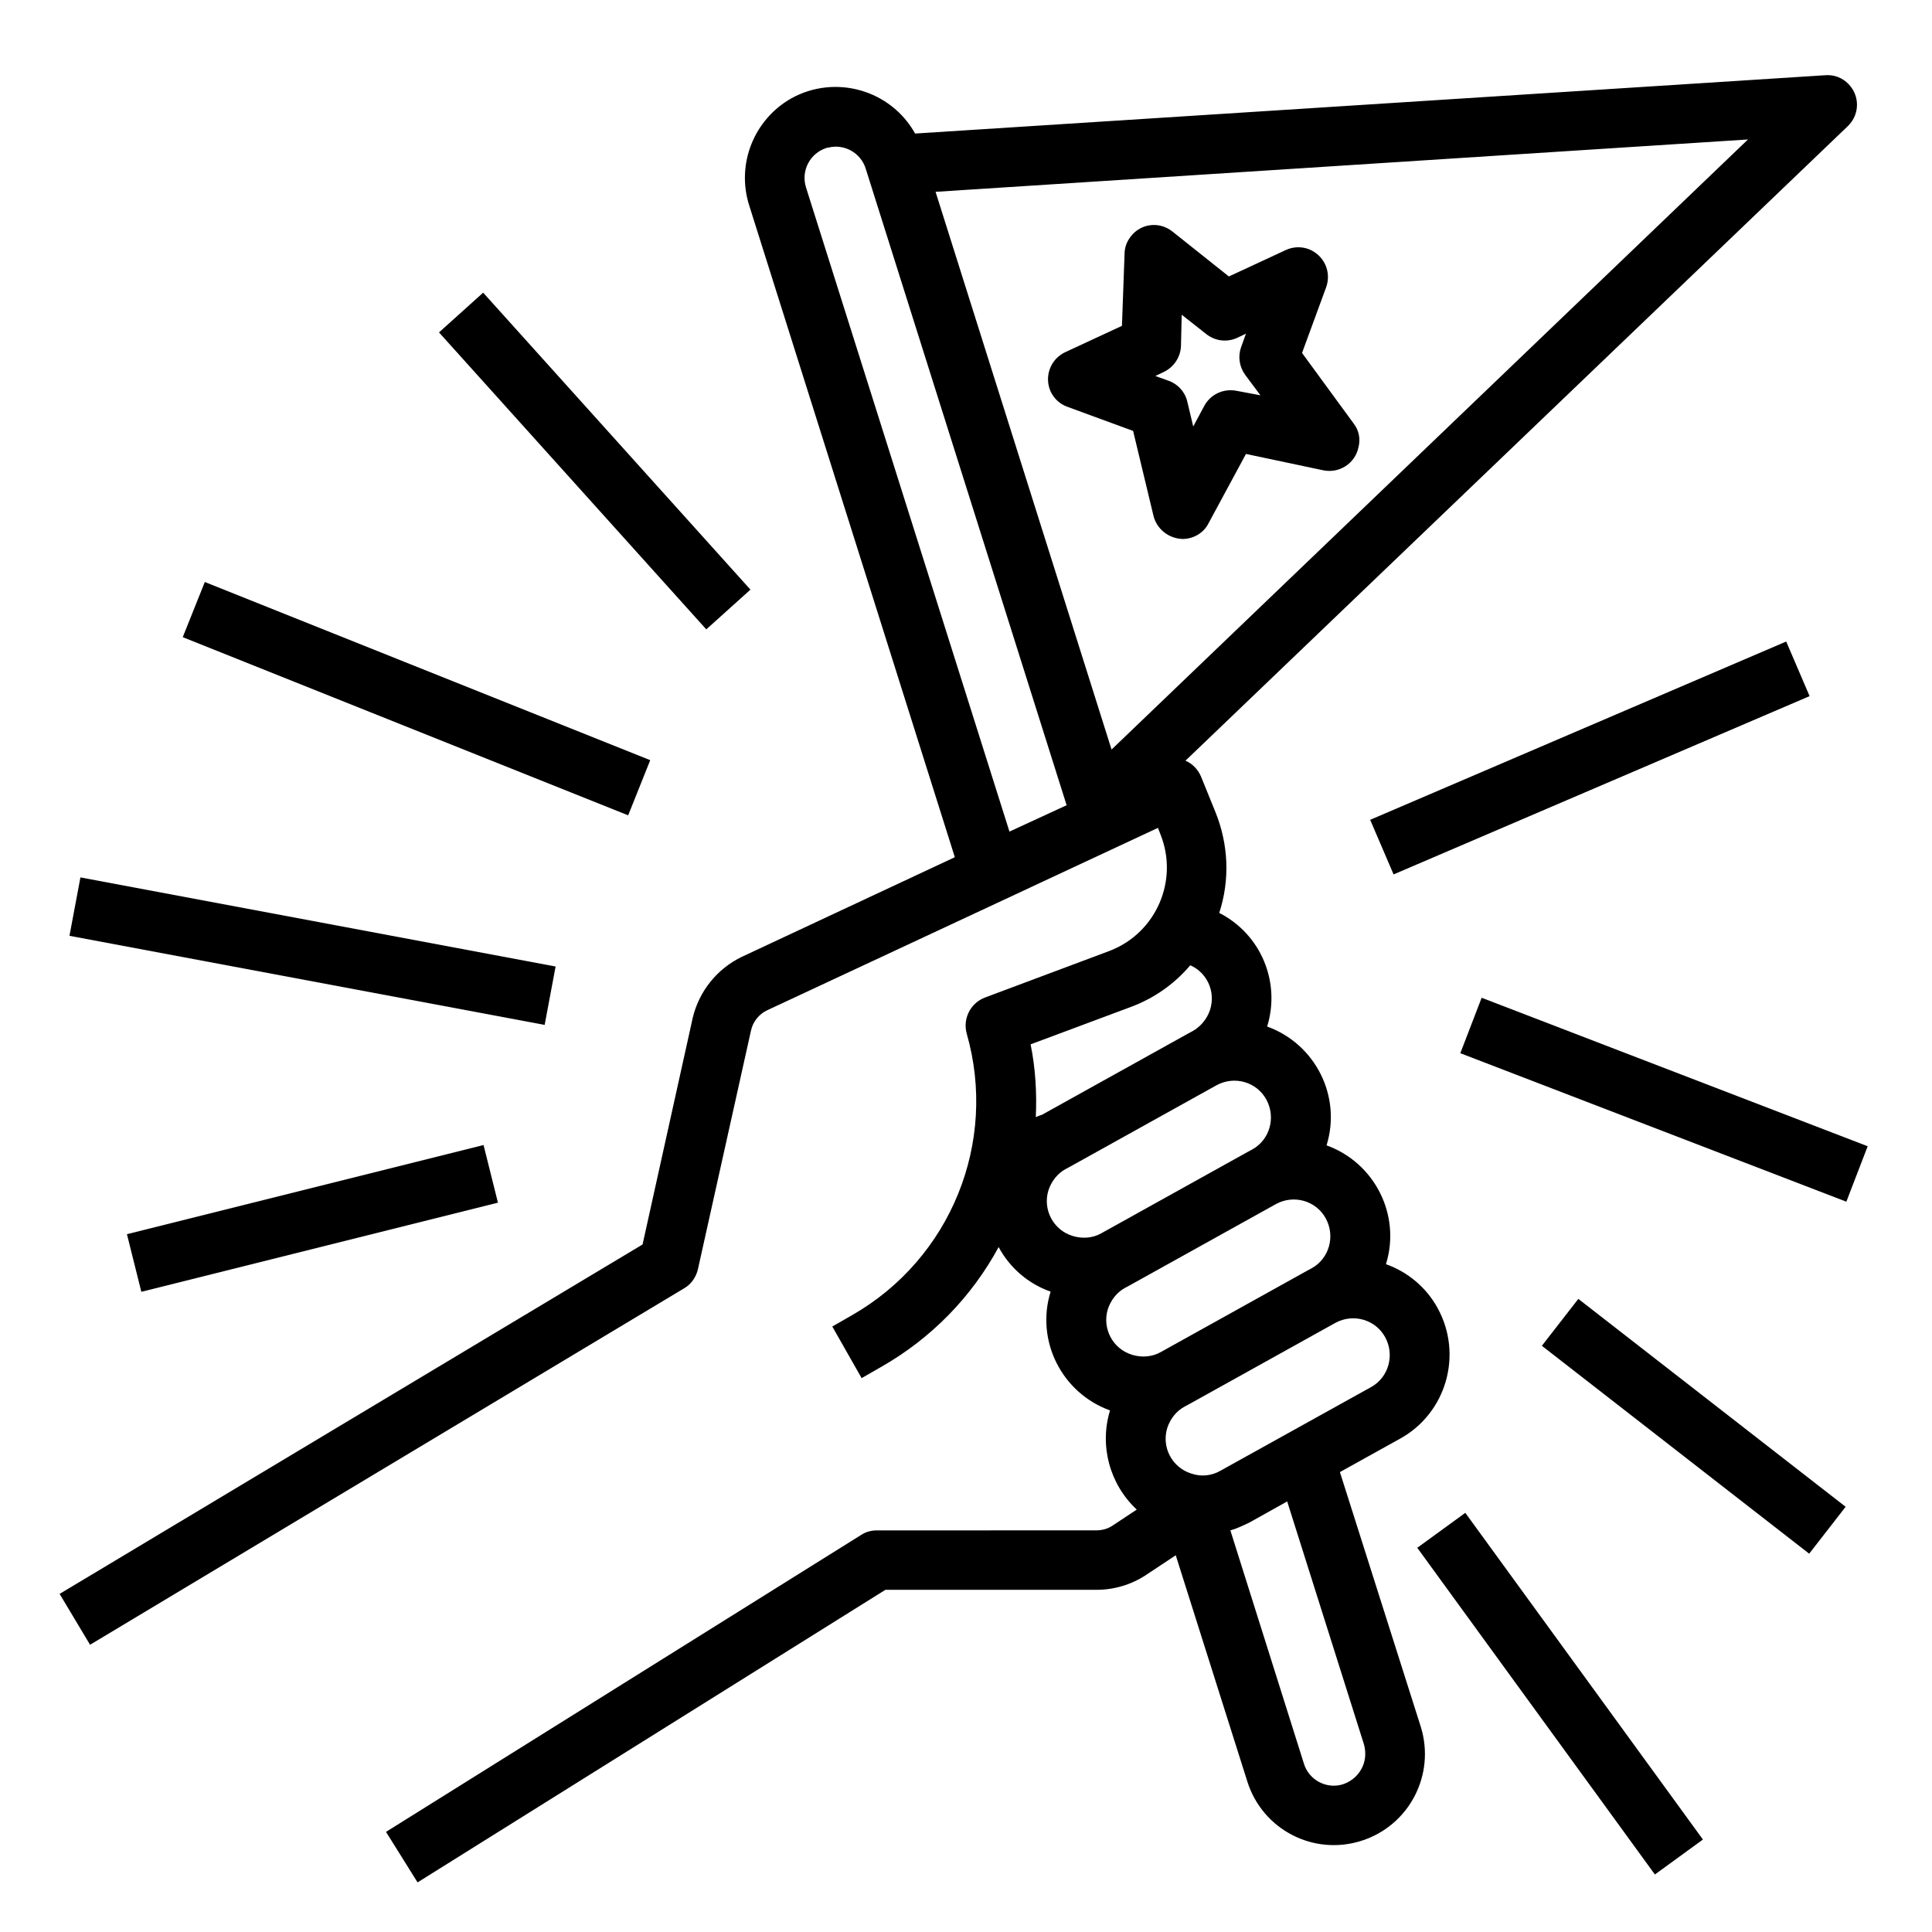
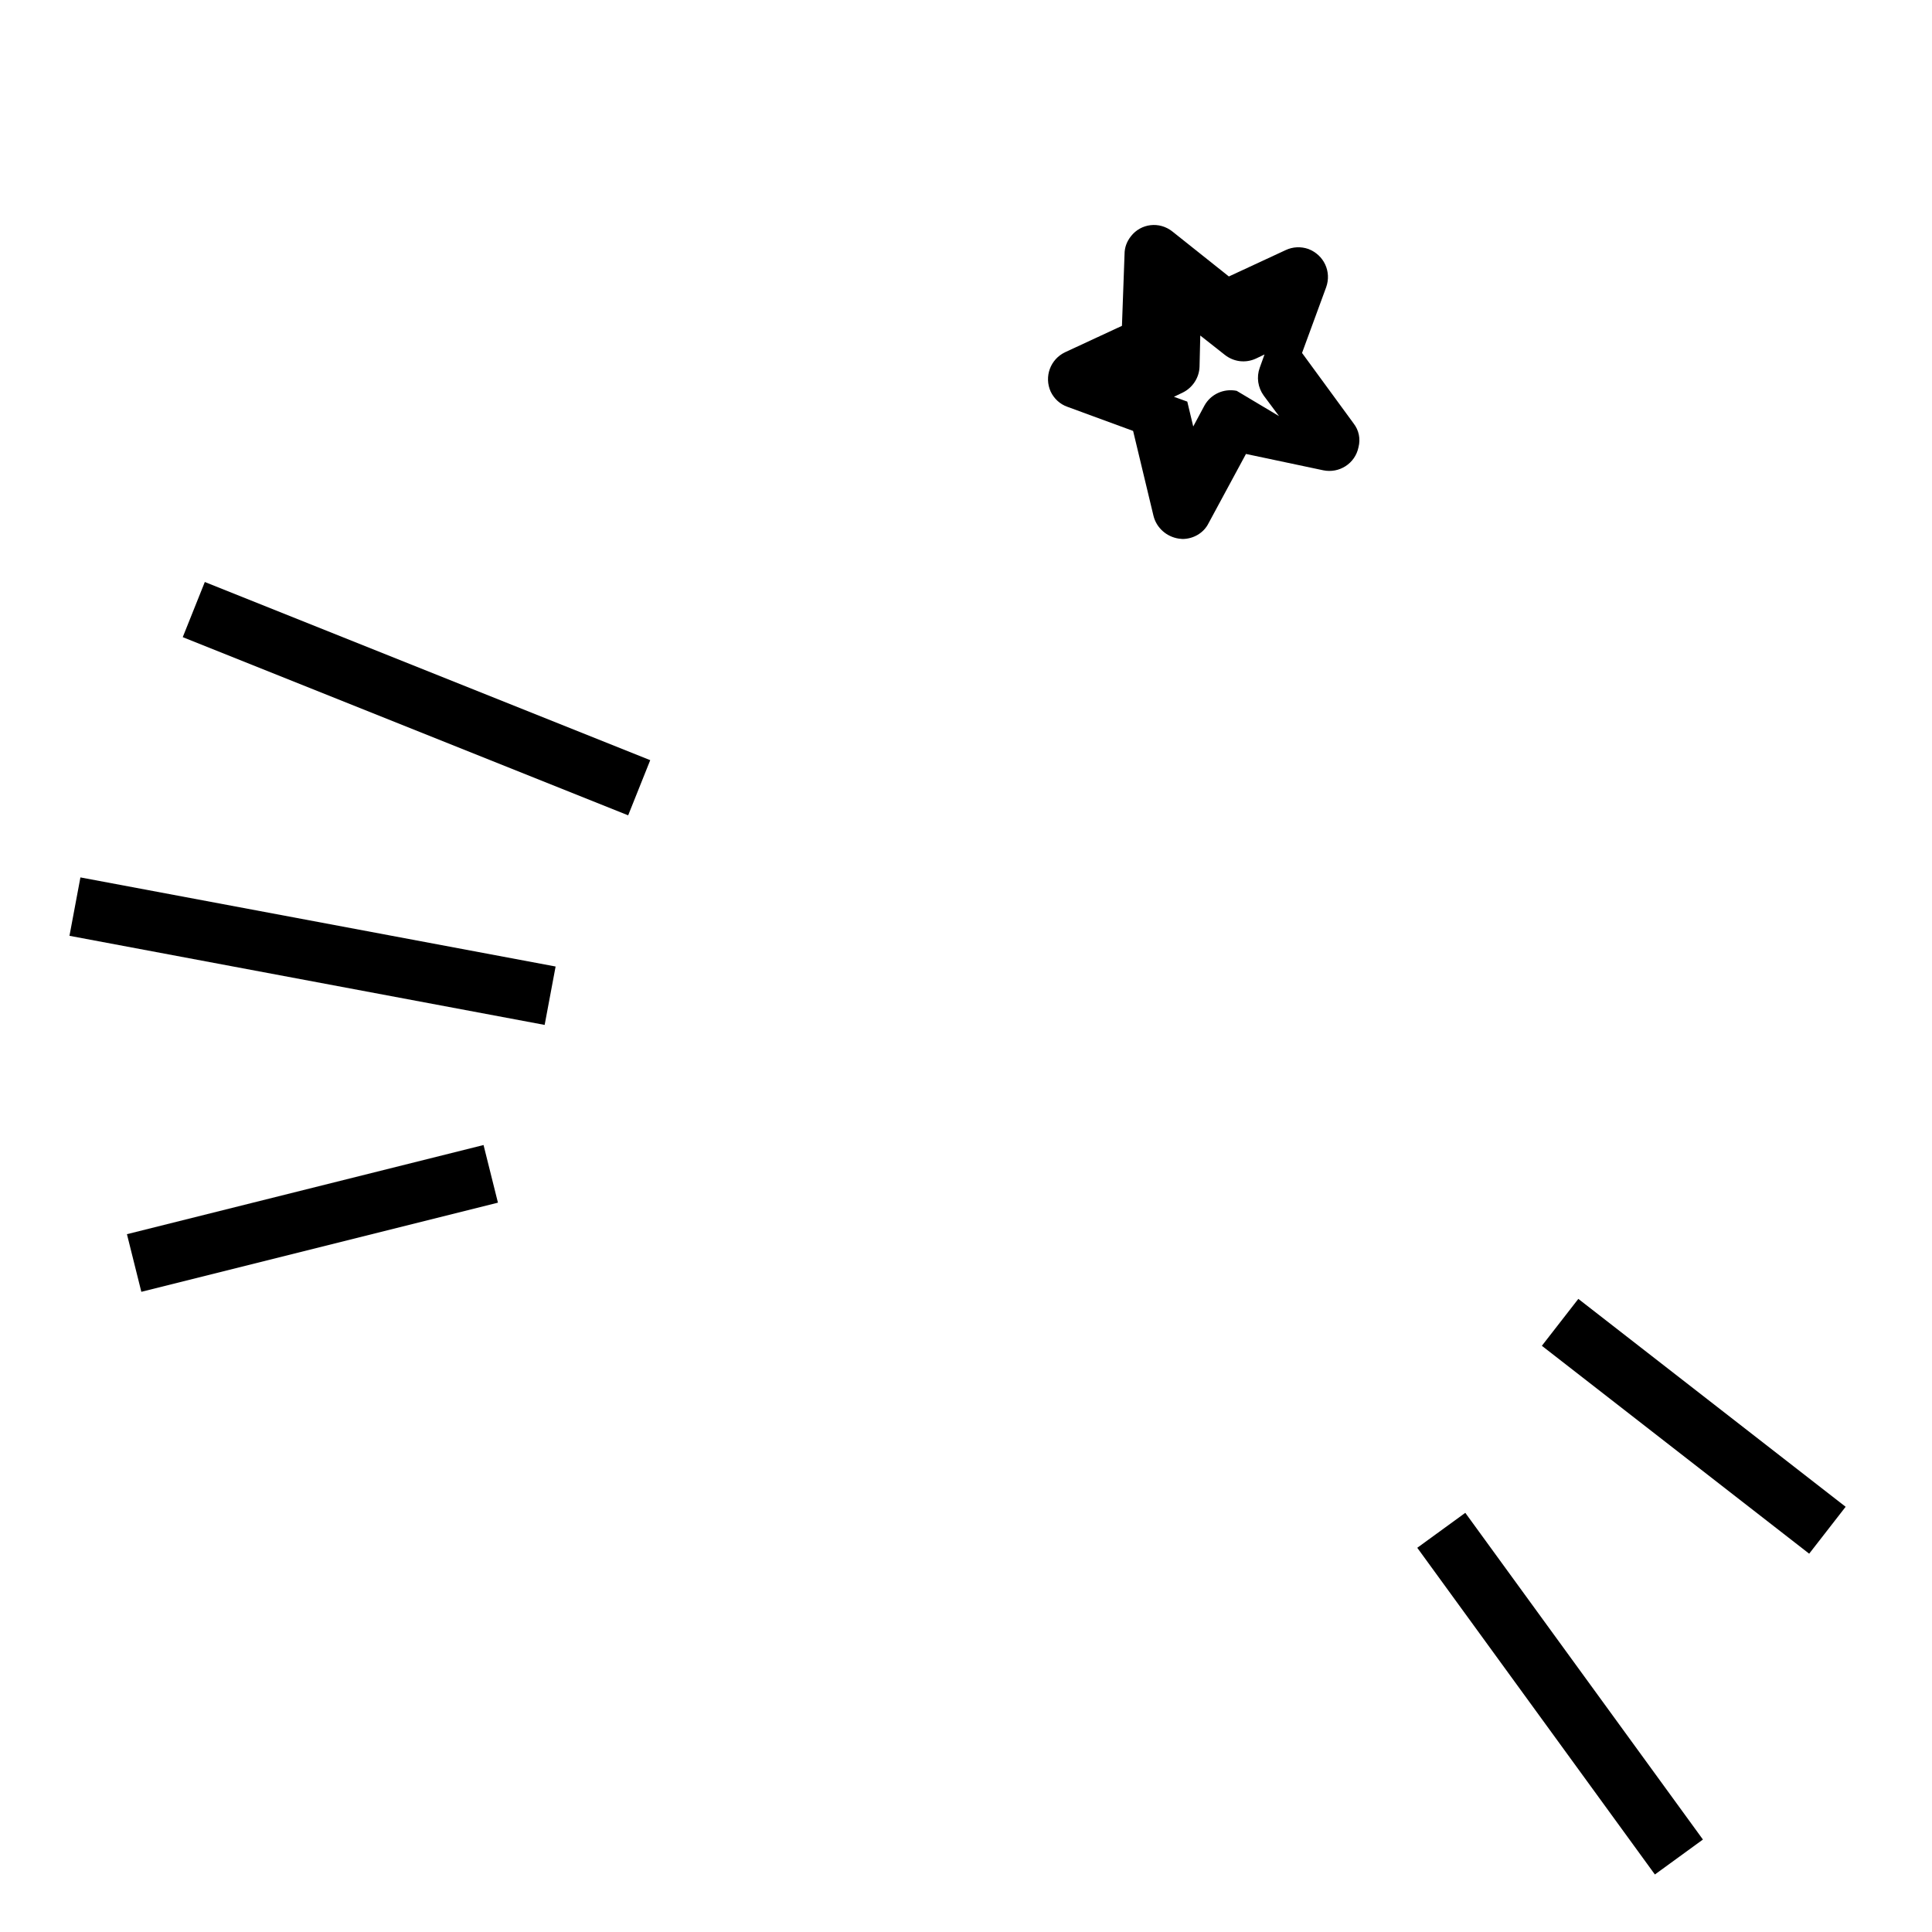
<svg xmlns="http://www.w3.org/2000/svg" fill="#000000" width="800px" height="800px" version="1.1" viewBox="144 144 512 512">
  <g>
-     <path d="m499.09 534.12 15.941-8.855c12.301-6.789 16.727-22.336 9.938-34.637-2.953-5.41-7.871-9.543-13.676-11.609 4.035-12.988-2.953-26.863-15.742-31.488 4.035-12.988-2.953-26.863-15.742-31.488 3.641-11.809-1.672-24.5-12.695-30.109 2.856-8.758 2.461-18.105-0.984-26.668l-3.836-9.445c-0.789-1.871-2.262-3.445-4.133-4.231l175.54-168.17c3.148-3.051 3.246-7.969 0.195-11.121-1.574-1.672-3.836-2.559-6.199-2.363l-241.18 15.453c-6.496-11.609-21.156-15.742-32.766-9.348-9.941 5.606-14.664 17.414-11.223 28.336l54.516 172.79-56.383 26.371c-6.594 3.148-11.414 9.152-13.086 16.234l-13.285 60.023-154.49 92.602 8.07 13.48 157.44-94.465c1.871-1.082 3.148-2.953 3.641-5.019l14.07-63.27c0.492-2.363 2.164-4.43 4.328-5.41l103.52-48.316 0.688 1.77c4.82 12.102-1.082 25.879-13.188 30.699-0.195 0.098-0.297 0.098-0.492 0.195l-32.867 12.301c-3.836 1.477-5.902 5.609-4.82 9.543 8.266 28.832-4.231 59.629-30.309 74.586l-5.312 3.051 7.773 13.676 5.312-3.051c13.086-7.477 23.812-18.402 30.996-31.684 2.953 5.512 7.871 9.742 13.777 11.809-4.035 12.988 2.953 26.863 15.742 31.488-2.856 9.348-0.098 19.582 7.086 26.273l-6.394 4.231c-1.277 0.887-2.856 1.277-4.328 1.277l-58.152 0.008c-1.477 0-2.953 0.395-4.133 1.18l-125.95 78.719 8.363 13.383 123.98-77.535h55.988c4.625 0 9.25-1.379 13.086-3.938l7.871-5.215 18.992 60.023c4.035 12.695 17.516 19.68 30.207 15.645 12.695-4.035 19.68-17.516 15.742-30.207zm-87.574-169.74-53.922-170.73c-1.379-4.43 1.082-9.055 5.41-10.43 0.195-0.098 0.297-0.098 0.492-0.098 4.231-1.082 8.66 1.379 9.938 5.609l53.234 168.66zm27.059-21.746-46.641-147.8 215.3-13.875zm-20.074 97.414c0.297-6.496-0.098-12.988-1.379-19.285l26.371-9.84c6.199-2.262 11.711-6.102 15.941-11.121 4.922 2.164 7.086 7.969 4.82 12.891-0.887 1.871-2.262 3.445-4.133 4.527l-1.277 0.688-38.77 21.551c-0.488 0.098-1.082 0.395-1.574 0.59zm9.742 31.488c-5.117-1.574-7.969-6.988-6.394-12.102 0.789-2.363 2.363-4.43 4.527-5.609l1.277-0.688 38.77-21.551c4.723-2.559 10.629-0.887 13.188 3.836 2.559 4.723 0.887 10.629-3.738 13.188l-1.277 0.688-38.77 21.551c-2.266 1.277-5.023 1.477-7.582 0.688zm15.746 31.488c-5.117-1.574-7.969-6.988-6.394-12.102 0.789-2.363 2.363-4.43 4.527-5.609l1.277-0.688 38.77-21.551c4.723-2.559 10.629-0.887 13.188 3.836 2.559 4.723 0.887 10.629-3.738 13.188l-1.277 0.688-38.77 21.551c-2.269 1.277-5.023 1.477-7.582 0.688zm15.742 31.488c-5.117-1.574-7.969-6.988-6.394-12.102 0.789-2.363 2.363-4.43 4.527-5.609l1.277-0.688 38.77-21.551c4.723-2.559 10.629-0.887 13.188 3.836 2.559 4.723 0.887 10.629-3.738 13.188l-40.051 22.238c-2.262 1.277-5.019 1.574-7.578 0.688zm44.969 78.426c-1.082 1.969-3.051 3.445-5.215 4.035-4.231 1.082-8.66-1.379-9.938-5.609l-19.484-61.797c1.77-0.492 3.344-1.277 5.019-2.066l10.035-5.609 20.367 64.453c0.594 2.164 0.398 4.625-0.785 6.594z" />
-     <path d="m507.11 361.26 110.25-47.25 6.203 14.469-110.25 47.25z" />
-     <path d="m531 423.11 5.652-14.695 102.3 39.352-5.652 14.695z" />
    <path d="m552.61 500.65 9.664-12.43 70.84 55.094-9.664 12.43z" />
    <path d="m519.59 554.18 12.73-9.262 62.973 86.578-12.73 9.262z" />
-     <path d="m260.34 232.09 11.703-10.531 70.832 78.699-11.703 10.531z" />
    <path d="m192.43 312.85 5.848-14.617 118.04 47.219-5.848 14.617z" />
    <path d="m162.41 392 2.902-15.477 125.93 23.613-2.902 15.477z" />
    <path d="m177.64 471.07 94.504-23.625 3.816 15.273-94.504 23.625z" />
-     <path d="m502.73 256.23-13.676-18.695 6.394-17.418c1.477-4.133-0.59-8.562-4.723-10.137-1.969-0.688-4.133-0.59-6.004 0.297l-15.055 6.988-14.957-11.906c-3.445-2.754-8.363-2.164-11.02 1.277-1.082 1.379-1.672 2.953-1.672 4.723l-0.688 18.992-15.055 6.988c-3.938 1.871-5.609 6.496-3.836 10.43 0.887 1.871 2.461 3.344 4.43 4.035l17.418 6.394 5.41 22.535c0.789 3.148 3.445 5.512 6.691 6.004 0.297 0 0.688 0.098 0.984 0.098 2.856 0 5.609-1.574 6.887-4.133l9.938-18.402 20.469 4.328c4.231 0.887 8.461-1.77 9.348-6.102 0.586-2.262 0.094-4.523-1.285-6.297zm-30.996-8.656c-3.445-0.688-6.887 0.887-8.562 3.938l-2.953 5.512-1.574-6.594c-0.59-2.559-2.461-4.625-4.922-5.512l-3.543-1.277 2.262-1.082c2.656-1.277 4.43-3.938 4.527-6.887l0.195-8.266 6.496 5.117c2.363 1.871 5.512 2.262 8.266 0.984l2.262-1.082-1.277 3.543c-0.887 2.461-0.492 5.215 1.082 7.379l4.035 5.41z" />
+     <path d="m502.73 256.23-13.676-18.695 6.394-17.418c1.477-4.133-0.59-8.562-4.723-10.137-1.969-0.688-4.133-0.59-6.004 0.297l-15.055 6.988-14.957-11.906c-3.445-2.754-8.363-2.164-11.02 1.277-1.082 1.379-1.672 2.953-1.672 4.723l-0.688 18.992-15.055 6.988c-3.938 1.871-5.609 6.496-3.836 10.43 0.887 1.871 2.461 3.344 4.43 4.035l17.418 6.394 5.41 22.535c0.789 3.148 3.445 5.512 6.691 6.004 0.297 0 0.688 0.098 0.984 0.098 2.856 0 5.609-1.574 6.887-4.133l9.938-18.402 20.469 4.328c4.231 0.887 8.461-1.77 9.348-6.102 0.586-2.262 0.094-4.523-1.285-6.297zm-30.996-8.656c-3.445-0.688-6.887 0.887-8.562 3.938l-2.953 5.512-1.574-6.594l-3.543-1.277 2.262-1.082c2.656-1.277 4.43-3.938 4.527-6.887l0.195-8.266 6.496 5.117c2.363 1.871 5.512 2.262 8.266 0.984l2.262-1.082-1.277 3.543c-0.887 2.461-0.492 5.215 1.082 7.379l4.035 5.41z" />
  </g>
</svg>